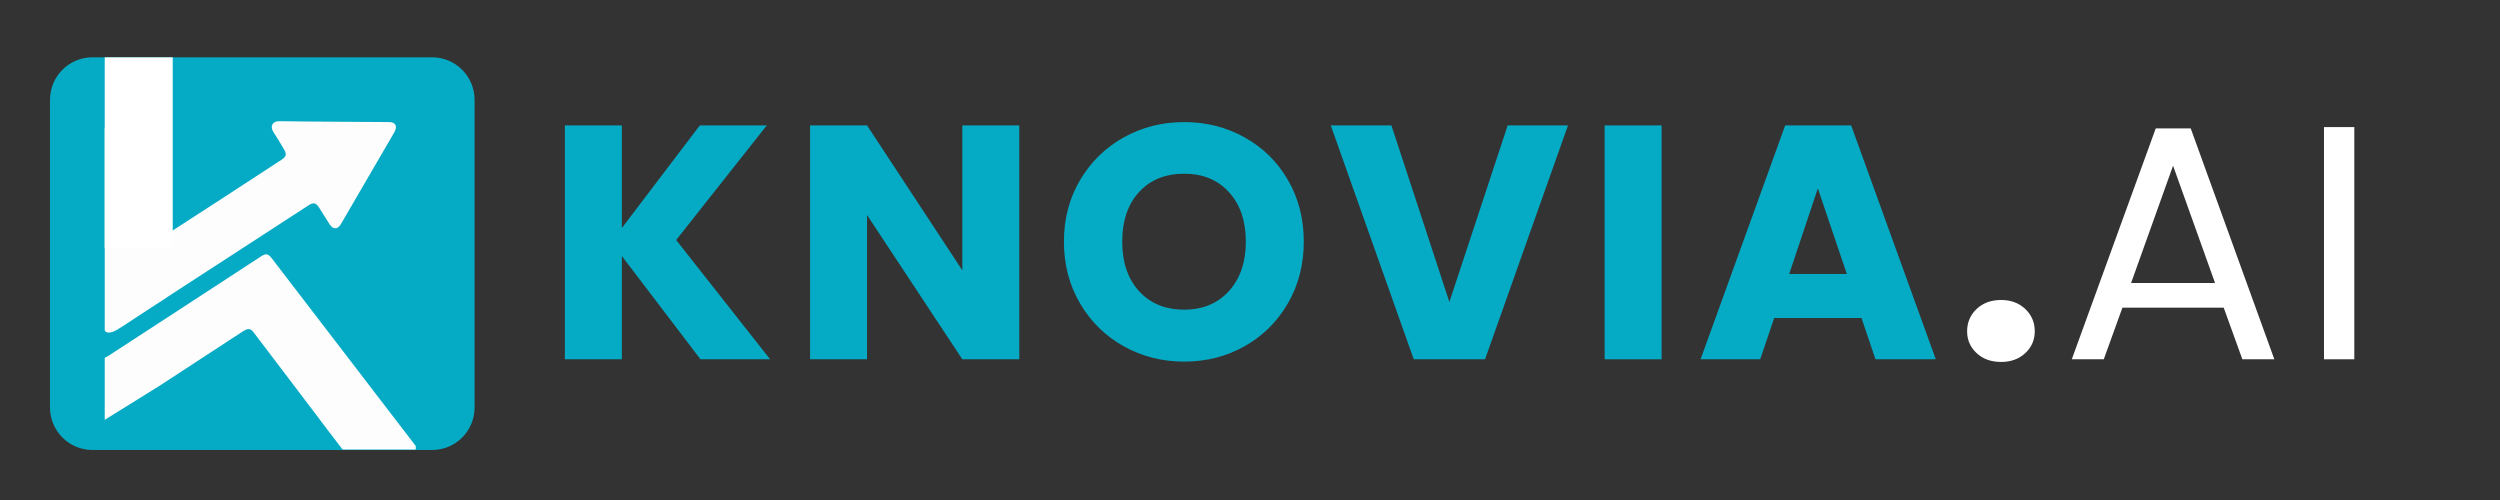
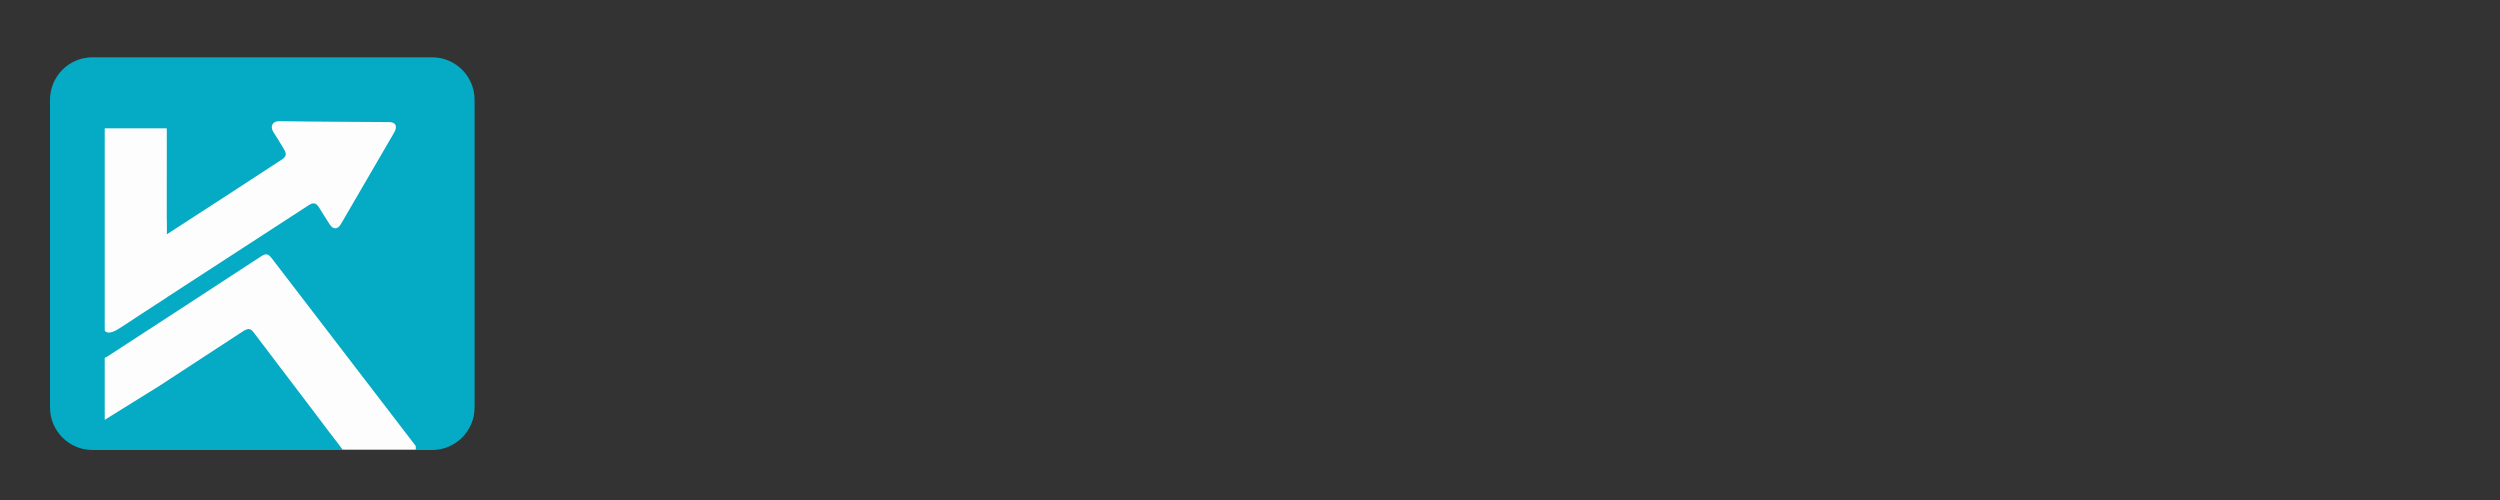
<svg xmlns="http://www.w3.org/2000/svg" width="5000" zoomAndPan="magnify" viewBox="0 0 3750 750" height="1000" preserveAspectRatio="xMidYMid meet" version="1.0">
  <rect x="0" y="0" width="3750" height="750" fill="#333333" stroke="none" />
  <defs>
    <g />
    <clipPath id="9d63f3503a">
      <path d="M 1 61.949 L 638 61.949 L 638 651 L 1 651 Z M 1 61.949 " clip-rule="nonzero" />
    </clipPath>
    <clipPath id="c8bac115ec">
      <path d="M 64.75 61.949 L 574.117 61.949 C 609.324 61.949 637.867 90.488 637.867 125.699 L 637.867 587.25 C 637.867 622.457 609.324 651 574.117 651 L 64.75 651 C 29.543 651 1 622.457 1 587.25 L 1 125.699 C 1 90.488 29.543 61.949 64.75 61.949 Z M 64.75 61.949 " clip-rule="nonzero" />
    </clipPath>
    <clipPath id="7dfddb3046">
      <path d="M 0 0.949 L 637 0.949 L 637 590 L 0 590 Z M 0 0.949 " clip-rule="nonzero" />
    </clipPath>
    <clipPath id="29c590a591">
      <path d="M 63.75 0.949 L 573.117 0.949 C 608.324 0.949 636.867 29.488 636.867 64.699 L 636.867 526.25 C 636.867 561.457 608.324 590 573.117 590 L 63.75 590 C 28.543 590 0 561.457 0 526.25 L 0 64.699 C 0 29.488 28.543 0.949 63.75 0.949 Z M 63.75 0.949 " clip-rule="nonzero" />
    </clipPath>
    <clipPath id="6586ed2a77">
      <rect x="0" width="637" y="0" height="590" />
    </clipPath>
    <clipPath id="0e764a9864">
      <path d="M 83.082 357 L 549.641 357 L 549.641 650.309 L 83.082 650.309 Z M 83.082 357 " clip-rule="nonzero" />
    </clipPath>
    <clipPath id="3488e19228">
      <path d="M 83.082 157.34 L 520 157.34 L 520 475 L 83.082 475 Z M 83.082 157.34 " clip-rule="nonzero" />
    </clipPath>
    <clipPath id="ab1d1191c7">
      <path d="M 737 0.719 L 3519.52 0.719 L 3519.52 694.559 L 737 694.559 Z M 737 0.719 " clip-rule="nonzero" />
    </clipPath>
    <clipPath id="419ccd8682">
-       <rect x="0" width="2783" y="0" height="695" />
-     </clipPath>
+       </clipPath>
    <clipPath id="41d052c192">
      <path d="M 83.082 61.949 L 185.109 61.949 L 185.109 347.672 L 83.082 347.672 Z M 83.082 61.949 " clip-rule="nonzero" />
    </clipPath>
    <clipPath id="ad76108098">
-       <path d="M 0.082 0.949 L 102.109 0.949 L 102.109 286.672 L 0.082 286.672 Z M 0.082 0.949 " clip-rule="nonzero" />
-     </clipPath>
+       </clipPath>
    <clipPath id="e7f2477551">
      <rect x="0" width="103" y="0" height="287" />
    </clipPath>
    <clipPath id="906b02fe2f">
      <rect x="0" width="3520" y="0" height="695" />
    </clipPath>
  </defs>
  <g transform="matrix(1, 0, 0, 1, 74, 24)">
    <g clip-path="url(#906b02fe2f)">
      <g clip-path="url(#9d63f3503a)">
        <g clip-path="url(#c8bac115ec)">
          <g transform="matrix(1, 0, 0, 1, 1, 61)">
            <g clip-path="url(#6586ed2a77)">
              <g clip-path="url(#7dfddb3046)">
                <g clip-path="url(#29c590a591)">
                  <path fill="#05abc4" d="M 0 0.949 L 637.375 0.949 L 637.375 590 L 0 590 Z M 0 0.949 " fill-opacity="1" fill-rule="nonzero" />
                </g>
              </g>
            </g>
          </g>
        </g>
      </g>
      <g clip-path="url(#0e764a9864)">
        <path fill="#fdfdfd" d="M 552.523 649.199 C 550.699 646.242 548.48 643.488 546.352 640.738 C 506.898 589.289 467.441 537.859 427.988 486.43 C 396.598 445.496 365.258 404.516 333.773 363.629 C 328.066 356.23 324.809 355.836 317.203 360.809 C 275.711 387.828 234.27 414.918 192.805 441.938 C 157.762 464.797 122.746 487.633 87.637 510.355 C 85.973 511.441 84.469 512.18 83.082 512.641 L 83.082 605.746 L 165.16 554.758 C 170.844 551.059 176.508 547.359 182.195 543.637 C 217.789 520.387 253.406 497.133 289.027 473.902 C 298.363 467.824 301.508 468.055 306.824 475.059 C 336.641 514.262 366.41 553.508 396.184 592.754 C 410.859 612.102 425.352 631.586 440.238 650.77 L 553.312 650.77 C 553.102 650.262 552.848 649.73 552.523 649.199 Z M 552.523 649.199 " fill-opacity="1" fill-rule="nonzero" />
      </g>
      <g clip-path="url(#3488e19228)">
        <path fill="#fdfdfd" d="M 87.035 474.645 C 91.172 475.637 96.855 473.441 100.879 471.059 C 112.438 464.172 123.508 456.453 134.789 449.102 C 148.656 440.09 162.523 431.074 176.391 422.059 L 176.391 421.898 C 279.598 354.984 334.328 319.41 389.039 283.84 C 395.766 279.469 399.926 280.094 404.25 286.727 C 409.844 295.281 414.926 304.18 420.566 312.684 C 425.836 320.613 432.539 320.289 437.348 312.152 C 442.062 304.156 446.688 296.09 451.355 288.066 C 473.336 250.324 495.363 212.578 517.254 174.785 C 522.66 165.426 519.656 159.184 509.602 159.117 C 454.684 158.652 399.766 158.629 344.871 157.773 C 334.191 157.613 330.84 166.164 336.109 174.07 C 341.656 182.367 346.625 191.035 351.781 199.586 C 356.426 207.309 355.664 210.82 348.105 215.746 C 317.758 235.555 287.41 255.363 257.012 275.125 C 241.434 285.246 225.855 295.395 176.348 327.383 L 176.348 309.586 C 176.113 306.629 176.137 303.648 176.137 300.688 C 176.137 258.09 176.184 215.512 176.207 172.914 C 176.207 171.25 176.16 169.816 176.047 168.547 L 83.082 168.547 L 83.082 471.57 C 83.797 473.023 85 474.156 87.035 474.645 Z M 87.035 474.645 " fill-opacity="1" fill-rule="nonzero" />
      </g>
      <g clip-path="url(#ab1d1191c7)">
        <g transform="matrix(1, 0, 0, 1, 737, -0)">
          <g clip-path="url(#419ccd8682)">
            <g fill="#05abc4" fill-opacity="1">
              <g transform="translate(5.331, 514.923)">
                <g>
                  <path d="M 234.375 0 L 116.438 -154.906 L 116.438 0 L 30.984 0 L 30.984 -350.797 L 116.438 -350.797 L 116.438 -196.891 L 233.375 -350.797 L 333.812 -350.797 L 197.891 -178.906 L 338.812 0 Z M 234.375 0 " />
                </g>
              </g>
            </g>
            <g fill="#05abc4" fill-opacity="1">
              <g transform="translate(373.127, 514.923)">
                <g>
                  <path d="M 344.812 0 L 259.359 0 L 116.438 -216.375 L 116.438 0 L 30.984 0 L 30.984 -350.797 L 116.438 -350.797 L 259.359 -133.422 L 259.359 -350.797 L 344.812 -350.797 Z M 344.812 0 " />
                </g>
              </g>
            </g>
            <g fill="#05abc4" fill-opacity="1">
              <g transform="translate(768.407, 514.923)">
                <g>
                  <path d="M 196.891 3.5 C 163.91 3.5 133.676 -4.16 106.188 -19.484 C 78.707 -34.805 56.883 -56.207 40.719 -83.688 C 24.562 -111.176 16.484 -142.082 16.484 -176.406 C 16.484 -210.719 24.562 -241.531 40.719 -268.844 C 56.883 -296.164 78.707 -317.488 106.188 -332.812 C 133.676 -348.133 163.91 -355.797 196.891 -355.797 C 229.867 -355.797 260.098 -348.133 287.578 -332.812 C 315.066 -317.488 336.723 -296.164 352.547 -268.844 C 368.367 -241.531 376.281 -210.719 376.281 -176.406 C 376.281 -142.082 368.285 -111.176 352.297 -83.688 C 336.305 -56.207 314.648 -34.805 287.328 -19.484 C 260.016 -4.16 229.867 3.5 196.891 3.5 Z M 196.891 -74.453 C 224.867 -74.453 247.27 -83.781 264.094 -102.438 C 280.926 -121.094 289.344 -145.75 289.344 -176.406 C 289.344 -207.383 280.926 -232.117 264.094 -250.609 C 247.27 -269.098 224.867 -278.344 196.891 -278.344 C 168.566 -278.344 145.992 -269.18 129.172 -250.859 C 112.348 -232.535 103.938 -207.719 103.938 -176.406 C 103.938 -145.414 112.348 -120.676 129.172 -102.188 C 145.992 -83.695 168.566 -74.453 196.891 -74.453 Z M 196.891 -74.453 " />
                </g>
              </g>
            </g>
            <g fill="#05abc4" fill-opacity="1">
              <g transform="translate(1180.677, 514.923)">
                <g>
-                   <path d="M 360.297 -350.797 L 235.875 0 L 128.922 0 L 4.5 -350.797 L 95.453 -350.797 L 182.391 -85.953 L 269.844 -350.797 Z M 360.297 -350.797 " />
-                 </g>
+                   </g>
              </g>
            </g>
            <g fill="#05abc4" fill-opacity="1">
              <g transform="translate(1564.963, 514.923)">
                <g>
                  <path d="M 116.438 -350.797 L 116.438 0 L 30.984 0 L 30.984 -350.797 Z M 116.438 -350.797 " />
                </g>
              </g>
            </g>
            <g fill="#05abc4" fill-opacity="1">
              <g transform="translate(1731.872, 514.923)">
                <g>
                  <path d="M 249.359 -61.969 L 118.438 -61.969 L 97.438 0 L 8 0 L 134.922 -350.797 L 233.875 -350.797 L 360.797 0 L 270.344 0 Z M 227.375 -127.922 L 183.891 -256.359 L 140.922 -127.922 Z M 227.375 -127.922 " />
                </g>
              </g>
            </g>
            <g fill="#ffffff" fill-opacity="1">
              <g transform="translate(2119.7, 514.923)">
                <g>
                  <path d="M 70.953 4 C 55.961 4 43.719 -0.41 34.219 -9.234 C 24.727 -18.066 19.984 -28.977 19.984 -41.969 C 19.984 -55.301 24.727 -66.461 34.219 -75.453 C 43.719 -84.453 55.961 -88.953 70.953 -88.953 C 85.617 -88.953 97.695 -84.453 107.188 -75.453 C 116.688 -66.461 121.438 -55.301 121.438 -41.969 C 121.438 -28.977 116.688 -18.066 107.188 -9.234 C 97.695 -0.41 85.617 4 70.953 4 Z M 70.953 4 " />
                </g>
              </g>
            </g>
            <g fill="#ffffff" fill-opacity="1">
              <g transform="translate(2280.197, 514.923)">
                <g>
                  <path d="M 244.359 -77.453 L 92.453 -77.453 L 64.469 0 L 16.484 0 L 142.422 -346.312 L 194.891 -346.312 L 320.312 0 L 272.344 0 Z M 231.375 -114.438 L 168.406 -290.344 L 105.438 -114.438 Z M 231.375 -114.438 " />
                </g>
              </g>
            </g>
            <g fill="#ffffff" fill-opacity="1">
              <g transform="translate(2636.499, 514.923)">
                <g>
                  <path d="M 83.953 -348.297 L 83.953 0 L 38.484 0 L 38.484 -348.297 Z M 83.953 -348.297 " />
                </g>
              </g>
            </g>
          </g>
        </g>
      </g>
      <g clip-path="url(#41d052c192)">
        <g transform="matrix(1, 0, 0, 1, 83, 61)">
          <g clip-path="url(#e7f2477551)">
            <g clip-path="url(#ad76108098)">
              <path fill="#ffffff" d="M 0.082 0.949 L 102.109 0.949 L 102.109 286.703 L 0.082 286.703 Z M 0.082 0.949 " fill-opacity="1" fill-rule="nonzero" />
            </g>
          </g>
        </g>
      </g>
    </g>
  </g>
</svg>